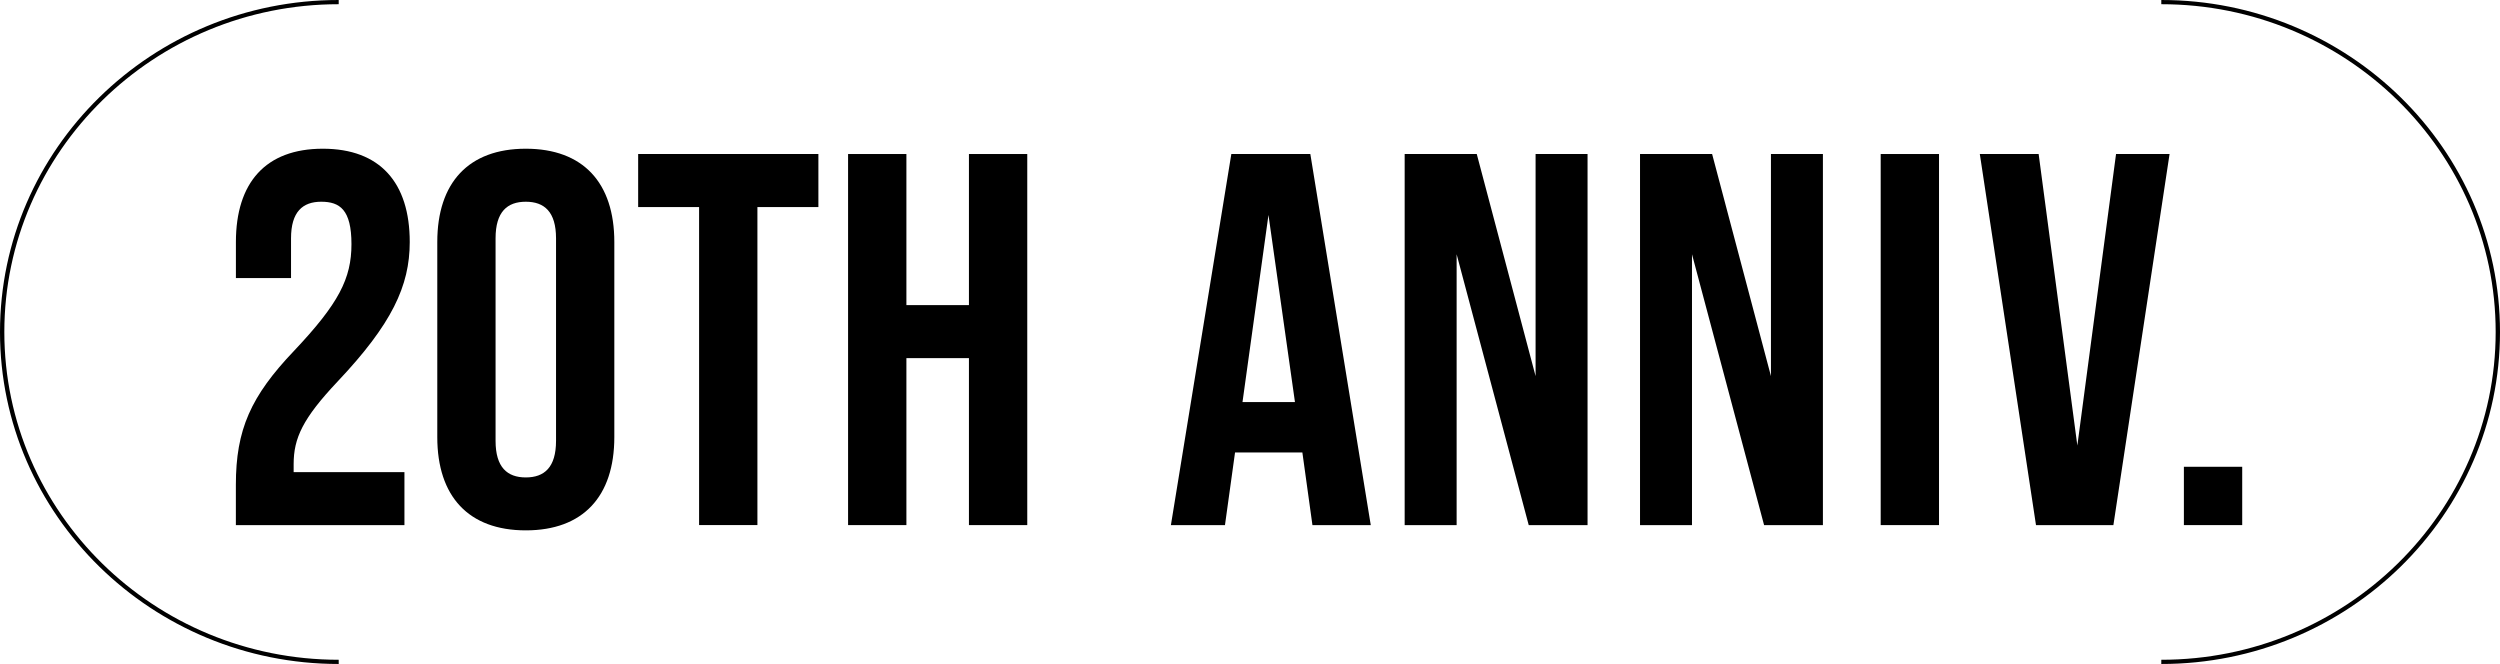
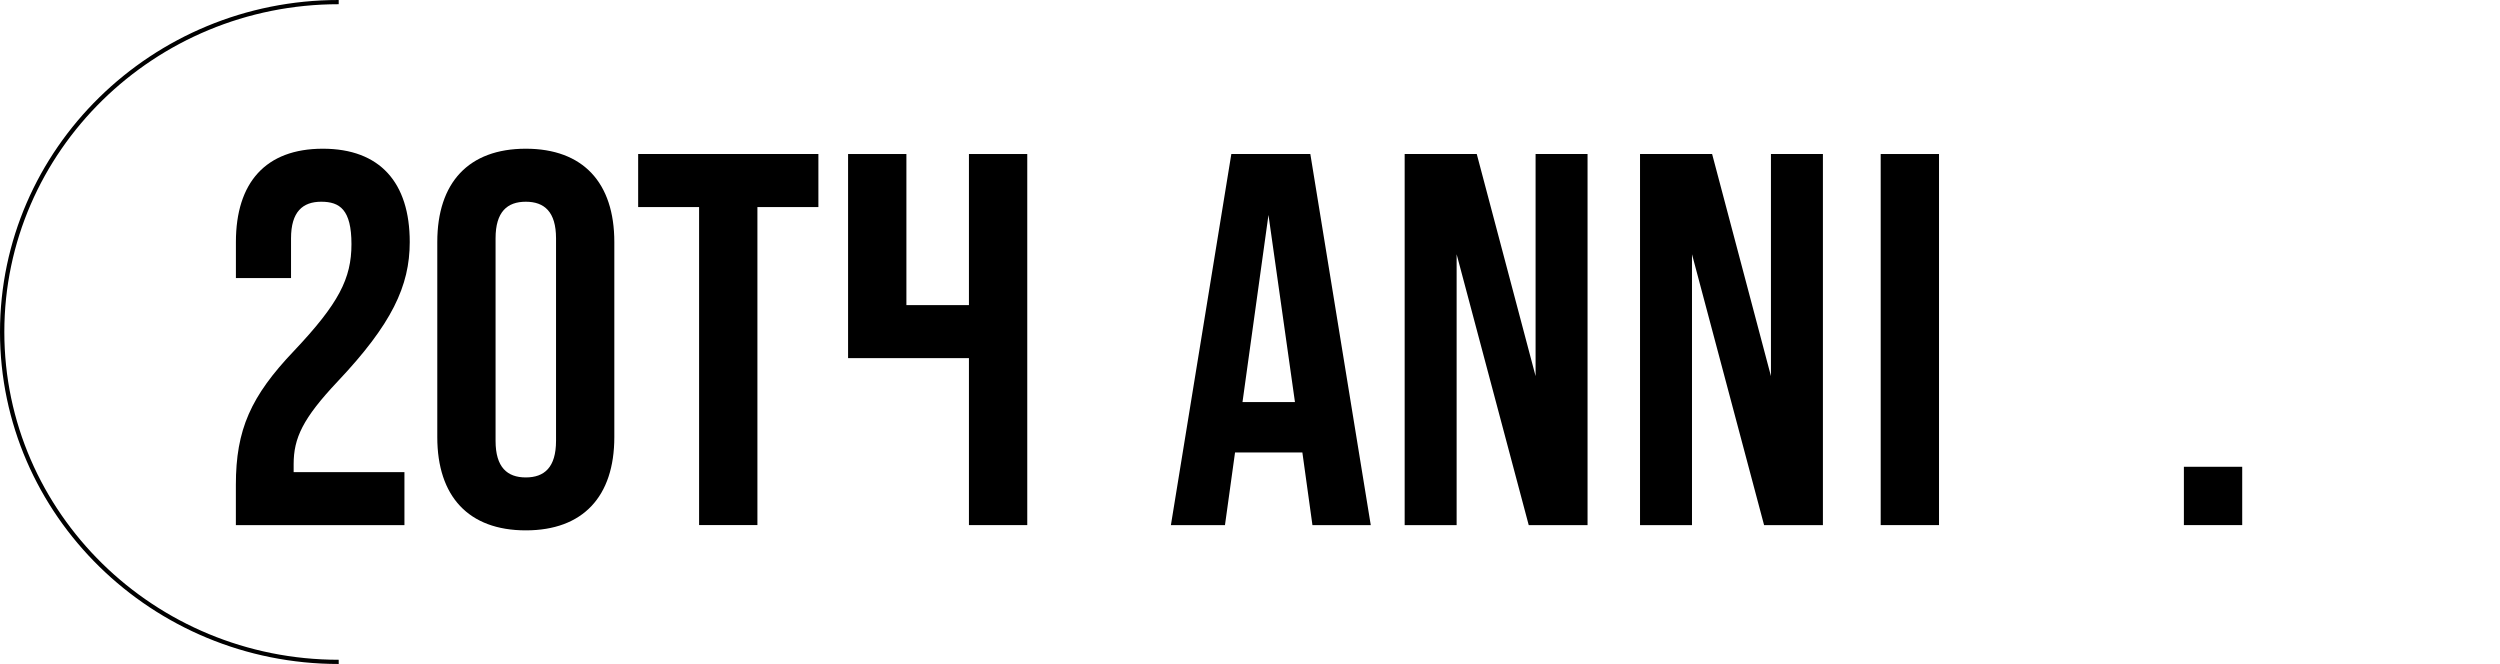
<svg xmlns="http://www.w3.org/2000/svg" id="_レイヤー_2" viewBox="0 0 640.83 170.2">
  <g id="_レイヤー_1-2">
    <g>
      <path d="M1.11,85.1C1.11,38.77,39.56,1.08,86.82,1.08V0C38.95,0,0,38.18,0,85.1s38.95,85.1,86.82,85.1v-1.08C39.56,169.12,1.11,131.43,1.11,85.1" />
-       <path d="M554.01,0V1.08c47.26,0,85.71,37.69,85.71,84.02s-38.45,84.02-85.71,84.02v1.08c47.87,0,86.82-38.18,86.82-85.1S601.89,0,554.01,0" />
      <g>
        <path d="M60.46,124.27c0-14.13,3.8-22.69,14.95-34.38,11.41-12.09,14.68-18.48,14.68-27.31s-2.99-10.87-7.75-10.87-7.74,2.58-7.74,9.38v10.19h-14.13v-9.24c0-15.22,7.61-23.92,22.28-23.92s22.28,8.7,22.28,23.92c0,11.28-4.62,21.06-18.48,35.74-8.97,9.51-11.28,14.54-11.28,21.2v2.04h28.4v13.59H60.46v-10.33Z" />
        <path d="M112.09,112.04V62.04c0-15.22,8.02-23.92,22.69-23.92s22.69,8.7,22.69,23.92v50c0,15.22-8.02,23.91-22.69,23.91s-22.69-8.7-22.69-23.91Zm30.44,.95V61.09c0-6.79-2.99-9.38-7.75-9.38s-7.75,2.58-7.75,9.38v51.91c0,6.79,2.99,9.38,7.75,9.38s7.75-2.58,7.75-9.38Z" />
        <path d="M179.21,53.07h-15.63v-13.59h46.2v13.59h-15.63v81.53h-14.95V53.07Z" />
-         <path d="M217.39,39.48h14.95v38.73h16.03V39.48h14.95v95.12h-14.95v-42.8h-16.03v42.8h-14.95V39.48Z" />
+         <path d="M217.39,39.48h14.95v38.73h16.03V39.48h14.95v95.12h-14.95v-42.8h-16.03h-14.95V39.48Z" />
        <path d="M333.84,115.98h-17.26l-2.58,18.62h-13.86l15.49-95.12h20.25l15.49,95.12h-14.95l-2.58-18.62Zm-1.9-12.91l-6.79-47.97-6.66,47.97h13.45Z" />
        <path d="M360.06,39.48h18.48l15.08,56.93V39.48h13.32v95.12h-15.08l-18.48-69.43v69.43h-13.32V39.48Z" />
        <path d="M420.39,39.48h18.48l15.08,56.93V39.48h13.32v95.12h-15.08l-18.48-69.43v69.43h-13.32V39.48Z" />
        <path d="M482.08,39.48h14.95v95.12h-14.95V39.48Z" />
-         <path d="M507.49,39.48h15.08l9.92,74.73,9.92-74.73h13.72l-14.4,95.12h-19.84l-14.4-95.12Z" />
        <path d="M559.8,119.65h14.95v14.95h-14.95v-14.95Z" />
      </g>
    </g>
  </g>
</svg>